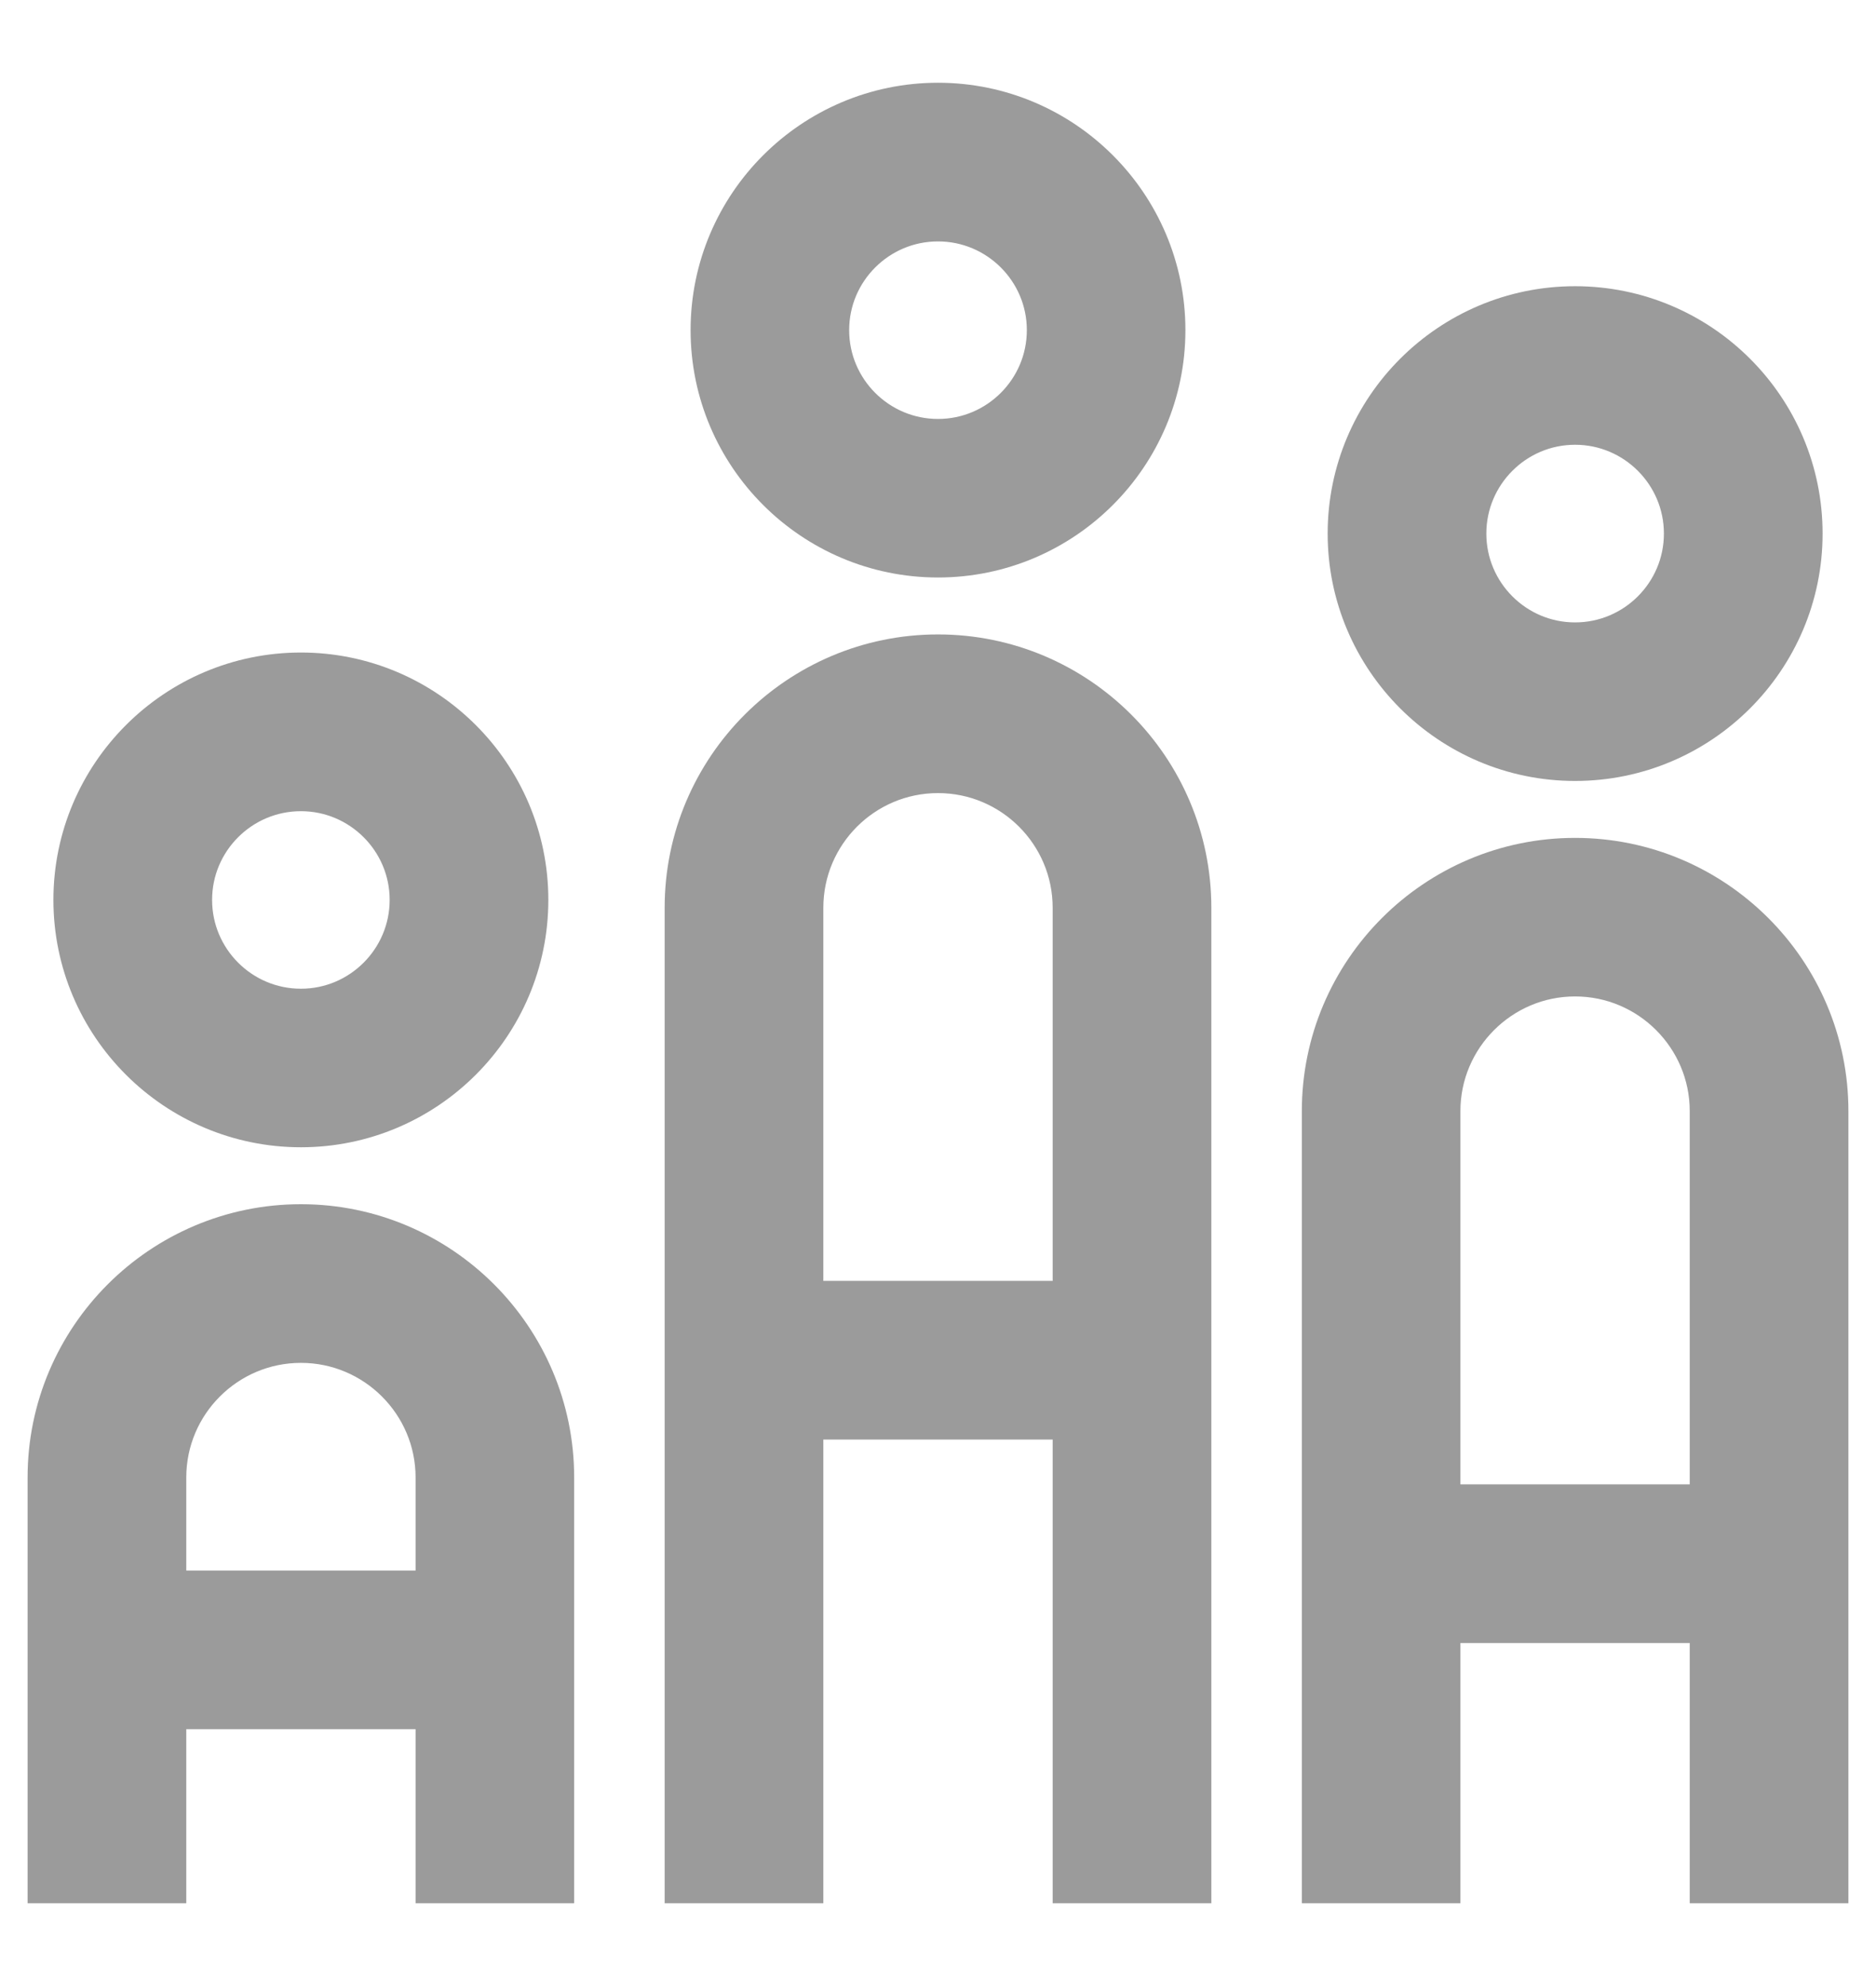
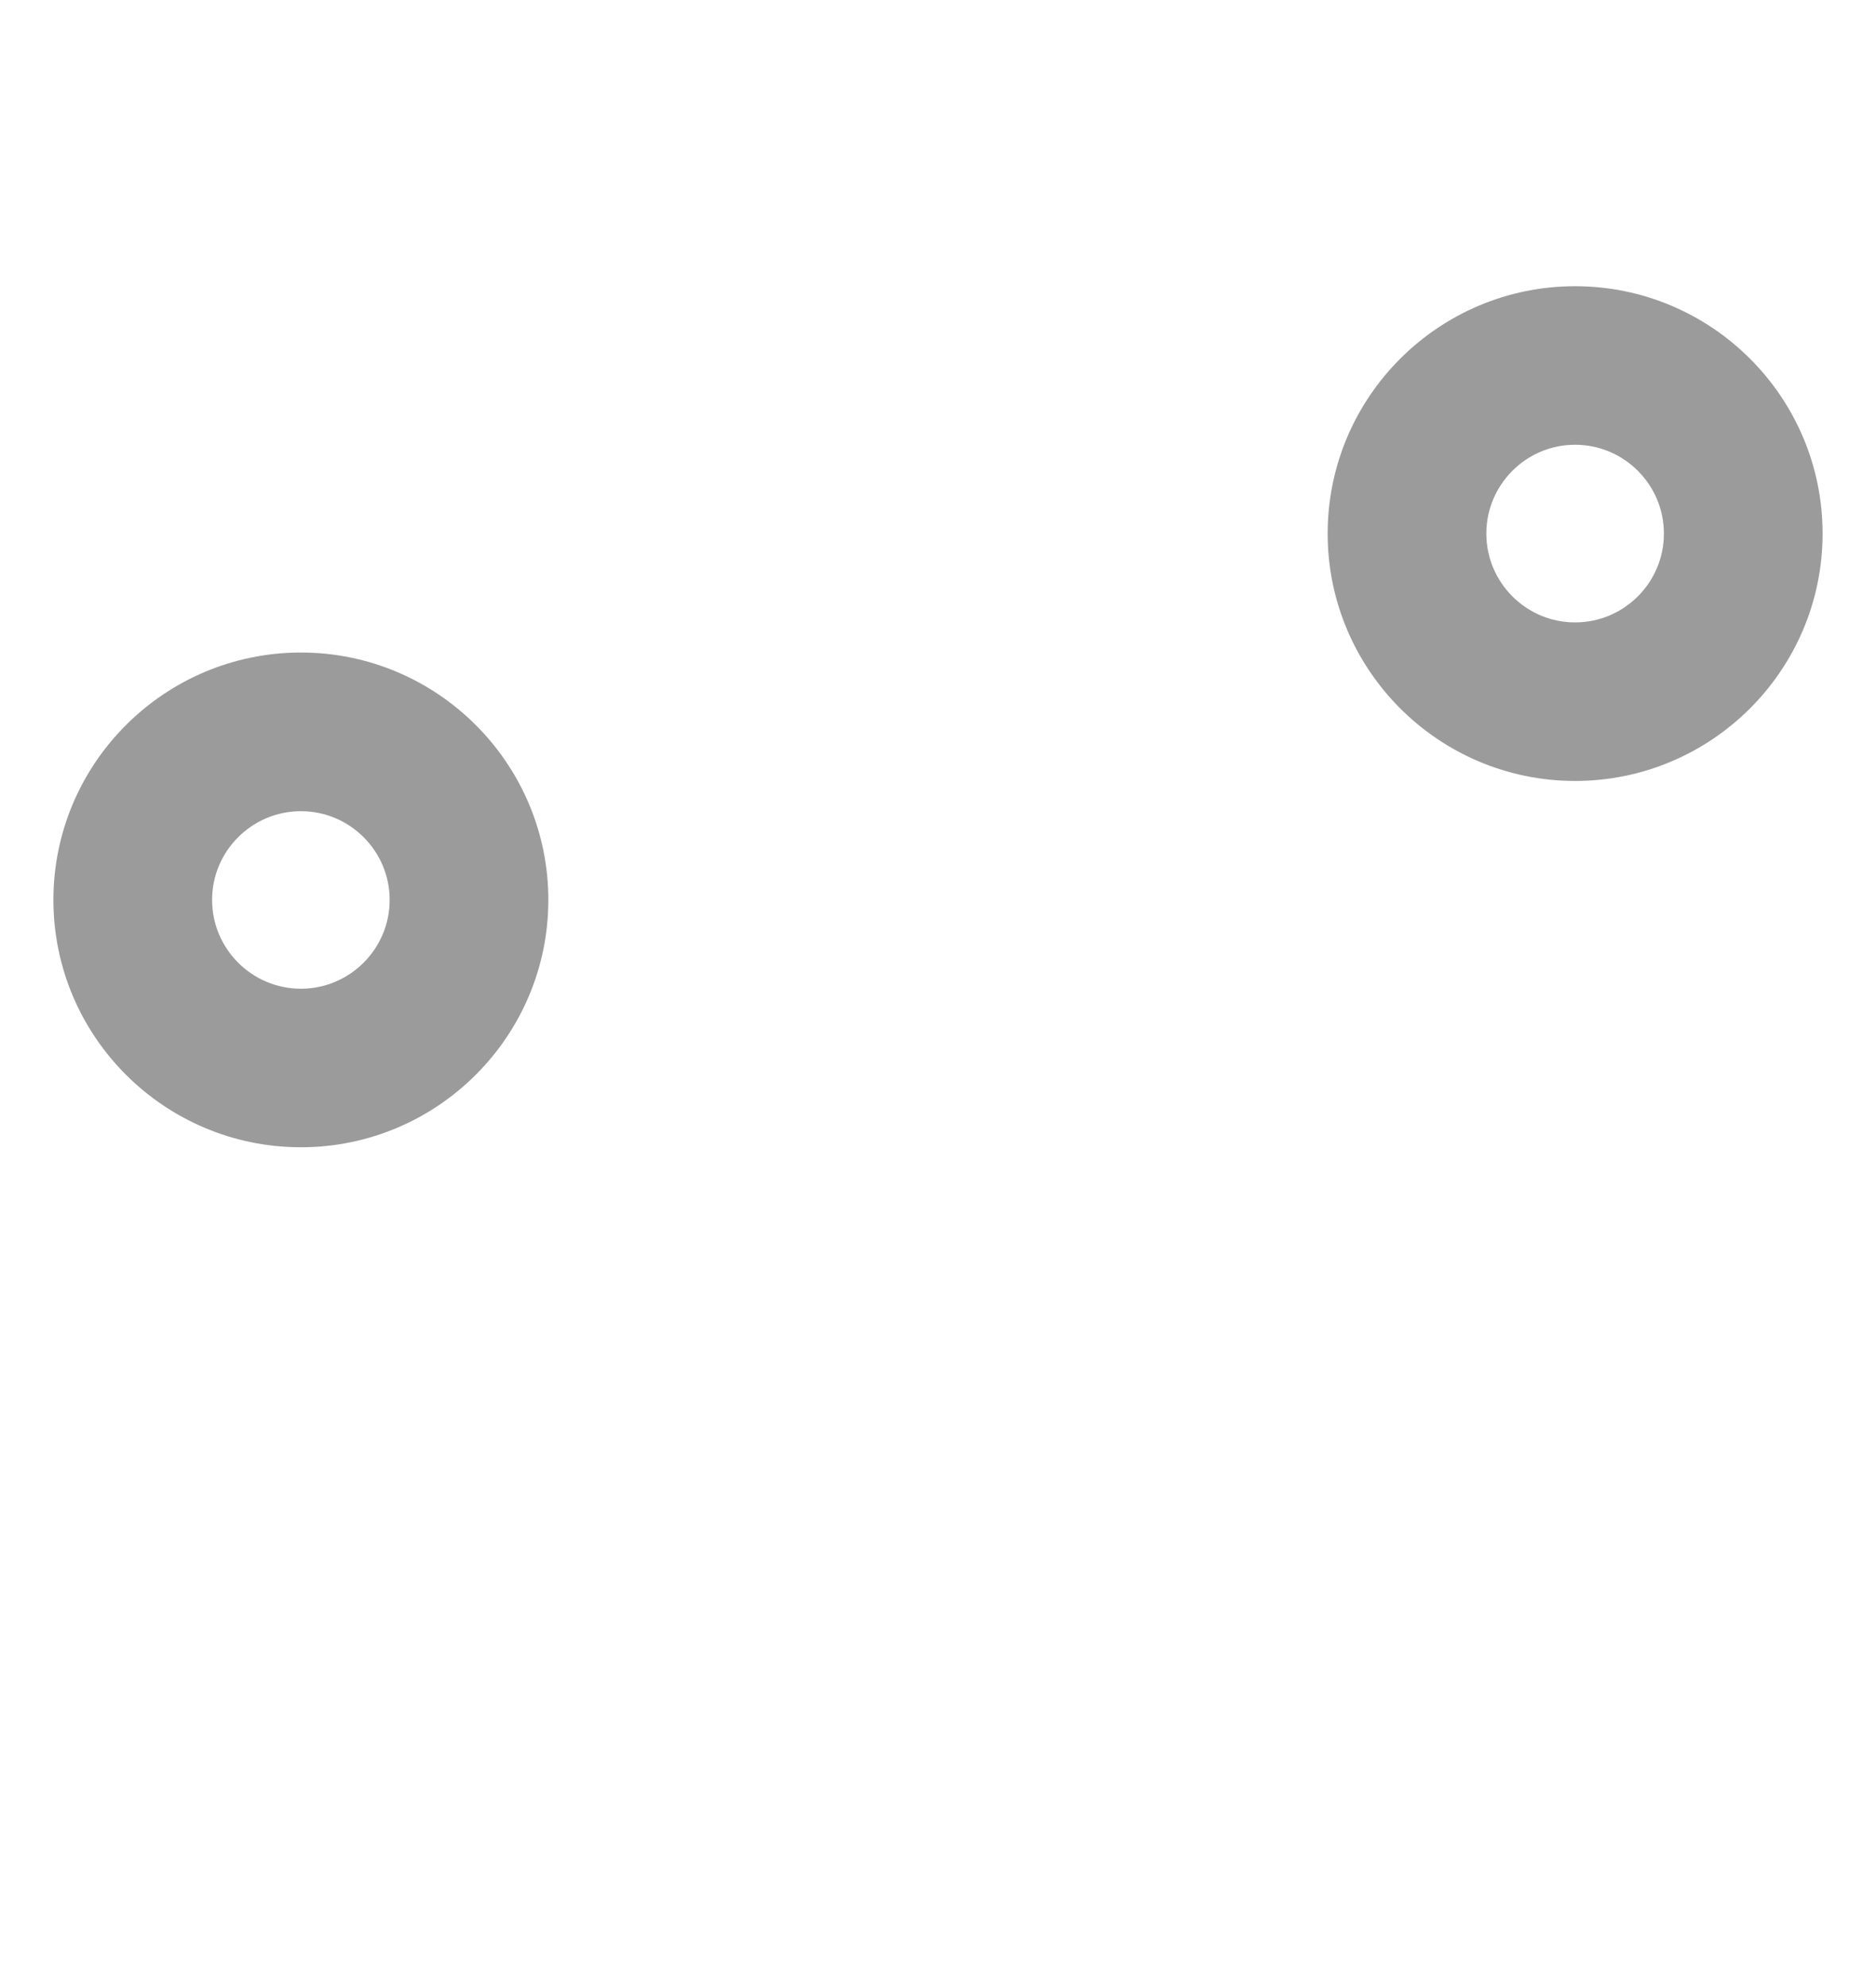
<svg xmlns="http://www.w3.org/2000/svg" width="17" height="18" viewBox="0 0 17 18" fill="none">
-   <path d="M8.5 1.938C9.082 1.938 9.555 2.411 9.555 2.992C9.555 3.574 9.082 4.047 8.5 4.047C7.918 4.047 7.445 3.574 7.445 2.992C7.445 2.411 7.918 1.938 8.5 1.938ZM8.5 4.984C9.598 4.984 10.492 4.091 10.492 2.992C10.492 1.894 9.598 1 8.5 1C7.402 1 6.508 1.894 6.508 2.992C6.508 4.091 7.402 4.984 8.5 4.984Z" fill="#9B9B9B" stroke="#9B9B9B" stroke-width="0.5" />
-   <path d="M9.789 11.859H7.211V8.227C7.211 7.516 7.789 6.938 8.5 6.938C9.211 6.938 9.789 7.516 9.789 8.227V11.859ZM8.5 6C7.272 6 6.273 6.999 6.273 8.227V17H7.211V12.797H9.789V17H10.727V8.227C10.727 6.999 9.728 6 8.5 6Z" fill="#9B9B9B" stroke="#9B9B9B" stroke-width="0.5" />
  <path d="M2.727 7.102C3.308 7.102 3.781 7.575 3.781 8.156C3.781 8.738 3.308 9.211 2.727 9.211C2.145 9.211 1.672 8.738 1.672 8.156C1.672 7.575 2.145 7.102 2.727 7.102ZM2.727 10.148C3.825 10.148 4.719 9.255 4.719 8.156C4.719 7.058 3.825 6.164 2.727 6.164C1.628 6.164 0.734 7.058 0.734 8.156C0.734 9.255 1.628 10.148 2.727 10.148Z" fill="#9B9B9B" stroke="#9B9B9B" stroke-width="0.5" />
-   <path d="M4.016 14.484H1.438V13.391C1.438 12.68 2.016 12.102 2.727 12.102C3.437 12.102 4.016 12.68 4.016 13.391V14.484ZM2.727 11.164C1.499 11.164 0.5 12.163 0.5 13.391V17H1.438V15.422H4.016V17H4.953V13.391C4.953 12.163 3.954 11.164 2.727 11.164Z" fill="#9B9B9B" stroke="#9B9B9B" stroke-width="0.5" />
  <path d="M14.273 3.781C14.855 3.781 15.328 4.254 15.328 4.836C15.328 5.418 14.855 5.891 14.273 5.891C13.692 5.891 13.219 5.418 13.219 4.836C13.219 4.254 13.692 3.781 14.273 3.781ZM14.273 6.828C15.372 6.828 16.266 5.934 16.266 4.836C16.266 3.737 15.372 2.844 14.273 2.844C13.175 2.844 12.281 3.737 12.281 4.836C12.281 5.934 13.175 6.828 14.273 6.828Z" fill="#9B9B9B" stroke="#9B9B9B" stroke-width="0.5" />
-   <path d="M15.562 13.703H12.984V10.07C12.984 9.36 13.563 8.781 14.273 8.781C14.984 8.781 15.562 9.36 15.562 10.07V13.703ZM14.273 7.844C13.046 7.844 12.047 8.843 12.047 10.07V17H12.984V14.641H15.562V17H16.5V10.07C16.5 8.843 15.501 7.844 14.273 7.844Z" fill="#9B9B9B" stroke="#9B9B9B" stroke-width="0.5" />
</svg>